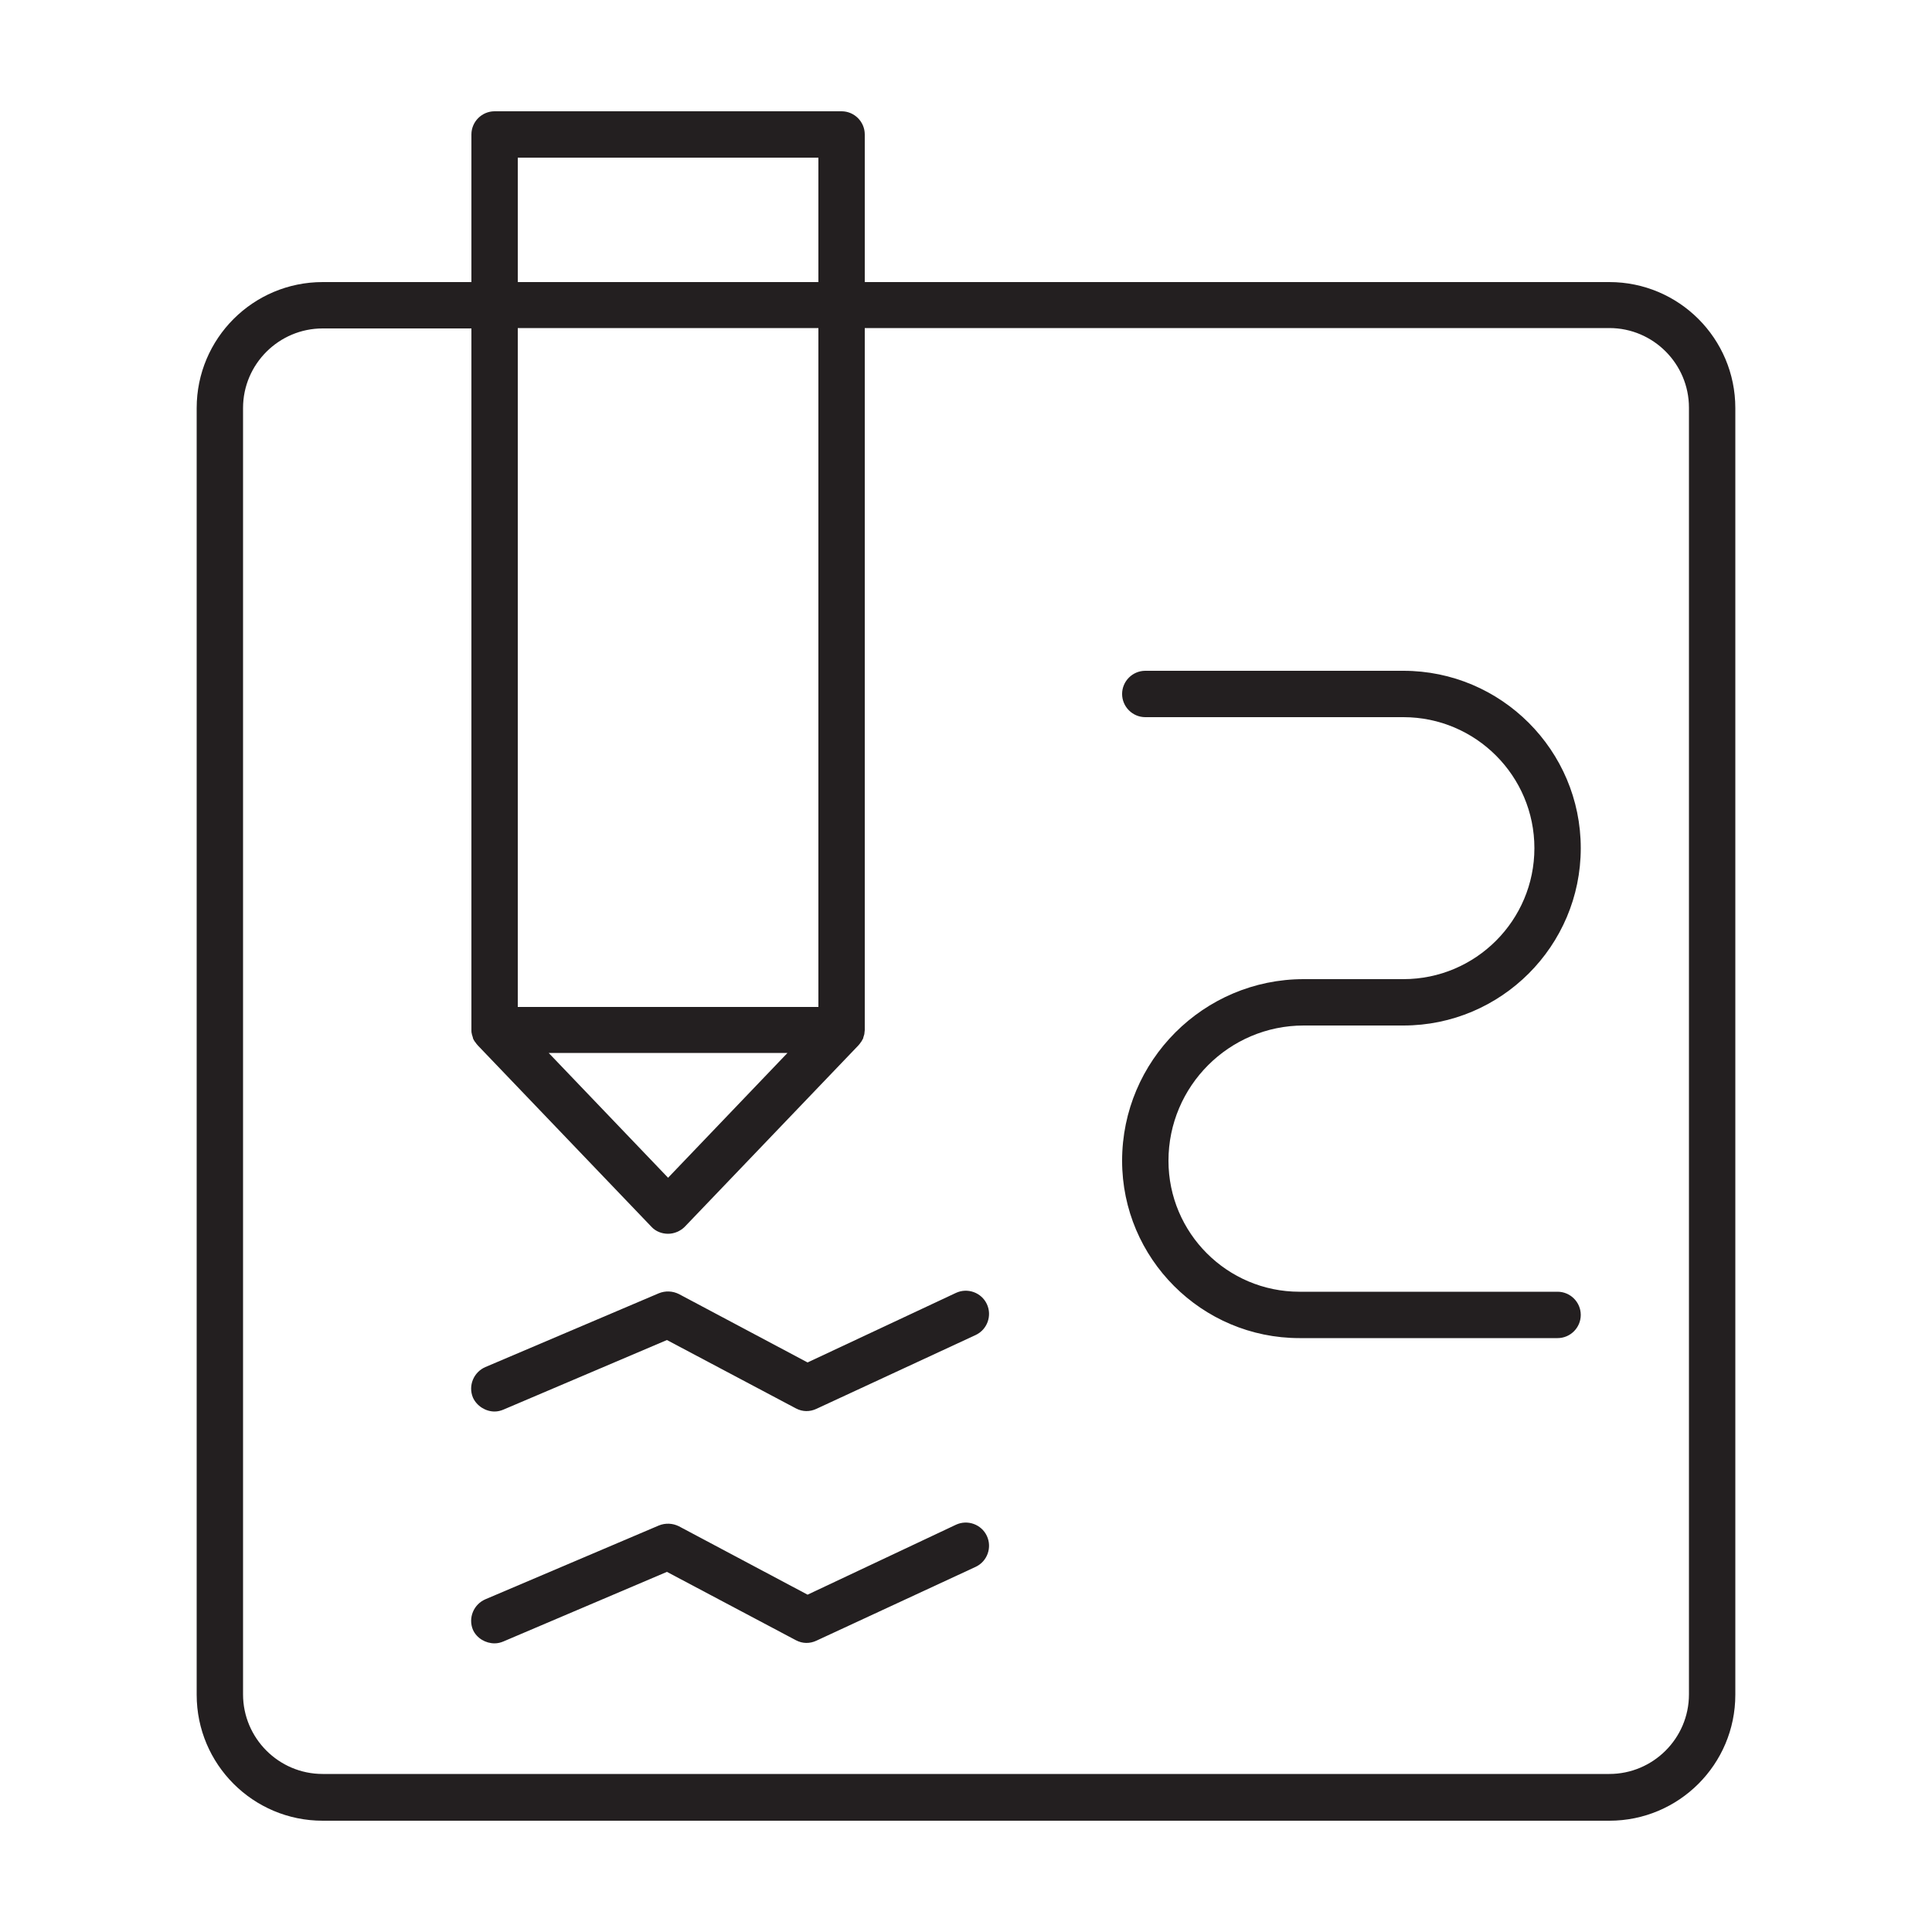
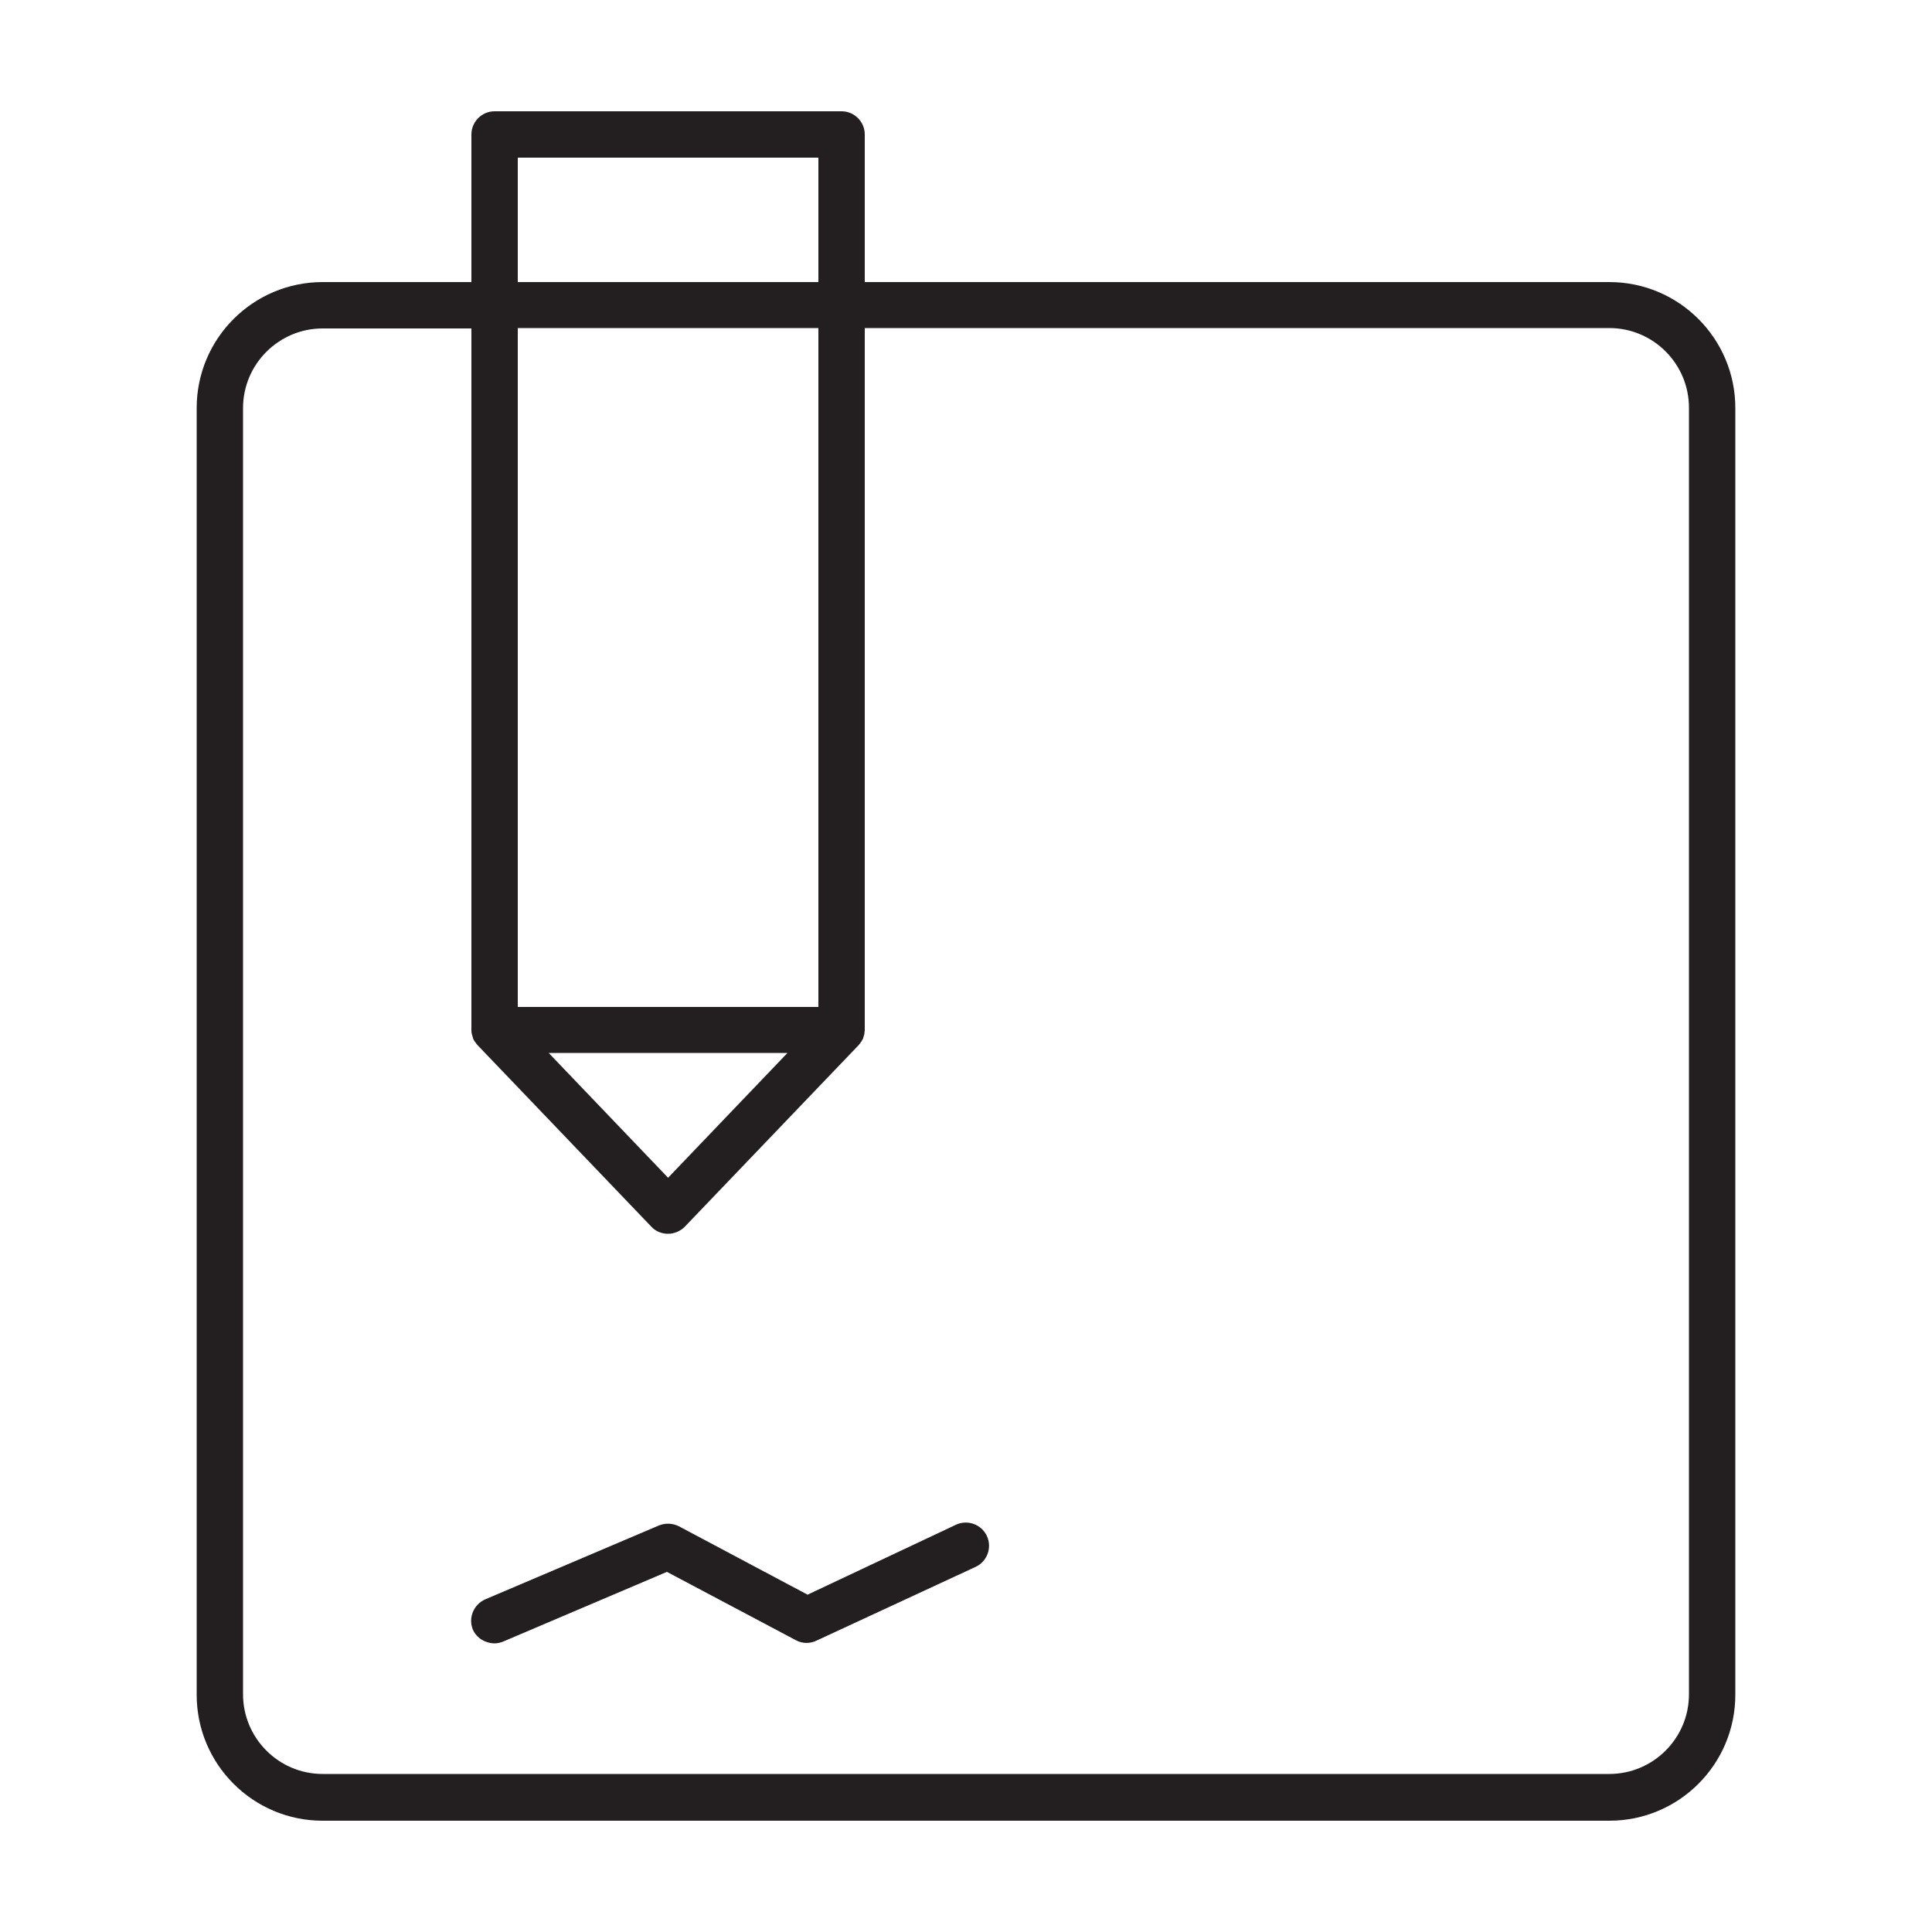
<svg xmlns="http://www.w3.org/2000/svg" version="1.1" id="OBJECTS" x="0px" y="0px" width="500px" height="500px" viewBox="0 0 500 500" enable-background="new 0 0 500 500" xml:space="preserve">
  <path fill="#231F20" d="M83.5,471.2h333c18,0,32.6-14.6,32.6-32.6v-333c0-18-14.6-32.6-32.6-32.6H223.8V34.8c0-3.3-2.7-6-6-6H128  c-3.3,0-6,2.7-6,6V73H83.5c-18,0-32.6,14.6-32.6,32.6v333C50.9,456.6,65.5,471.2,83.5,471.2z M134,40.8h77.8V73H134V40.8z   M211.8,260.6H134V84.9h77.8V260.6z M203.8,272.5l-30.9,32.3L142,272.5H203.8z M62.9,105.6c0-11.4,9.3-20.6,20.6-20.6H122v181.6  c0,0.3,0,0.6,0.1,0.9c0,0,0,0.1,0,0.1c0.1,0.3,0.2,0.7,0.3,1c0,0,0,0.1,0,0.1c0.1,0.3,0.3,0.6,0.5,0.9c0,0,0,0.1,0.1,0.1  c0.2,0.3,0.4,0.6,0.7,0.9c0,0,0,0,0,0l44.9,46.9c1.1,1.2,2.7,1.8,4.3,1.8s3.2-0.7,4.3-1.8l44.9-46.9c0,0,0,0,0,0  c0.3-0.3,0.5-0.6,0.7-0.9c0,0,0-0.1,0.1-0.1c0.2-0.3,0.3-0.6,0.5-0.9c0,0,0-0.1,0-0.1c0.1-0.3,0.2-0.7,0.3-1c0,0,0-0.1,0-0.1  c0-0.3,0.1-0.6,0.1-0.9V84.9h192.7c11.4,0,20.6,9.3,20.6,20.6v333c0,11.4-9.3,20.6-20.6,20.6h-333c-11.4,0-20.6-9.3-20.6-20.6V105.6  z" />
-   <path fill="#231F20" d="M128,365.3c0.8,0,1.6-0.2,2.3-0.5l42.3-18l33.4,17.7c1.7,0.9,3.6,0.9,5.3,0.1l41.2-19.1c3-1.4,4.3-5,2.9-8  c-1.4-3-5-4.3-8-2.9L209,352.6l-33.3-17.7c-1.6-0.8-3.5-0.9-5.2-0.2l-44.9,19.1c-3,1.3-4.5,4.8-3.2,7.9  C123.4,363.9,125.7,365.3,128,365.3z" />
  <path fill="#231F20" d="M128,425.3c0.8,0,1.6-0.2,2.3-0.5l42.3-18l33.4,17.7c1.7,0.9,3.6,0.9,5.3,0.1l41.2-19.1c3-1.4,4.3-5,2.9-8  c-1.4-3-5-4.3-8-2.9L209,412.7L175.7,395c-1.6-0.8-3.5-0.9-5.2-0.2l-44.9,19.1c-3,1.3-4.5,4.8-3.2,7.9  C123.4,424,125.7,425.3,128,425.3z" />
-   <path fill="#231F20" d="M363.2,253.4h-25.8c-25.9,0-47,21.1-47,47c0,25.3,20.6,45.9,45.9,45.9h66.8c3.3,0,6-2.7,6-6s-2.7-6-6-6  h-66.8c-18.7,0-33.9-15.2-33.9-33.9c0-19.3,15.7-35,35-35h25.8c25.3,0,45.9-20.6,45.9-45.9c0-25.3-20.6-45.9-45.9-45.9h-66.8  c-3.3,0-6,2.7-6,6s2.7,6,6,6h66.8c18.7,0,33.9,15.2,33.9,33.9S381.9,253.4,363.2,253.4z" />
</svg>